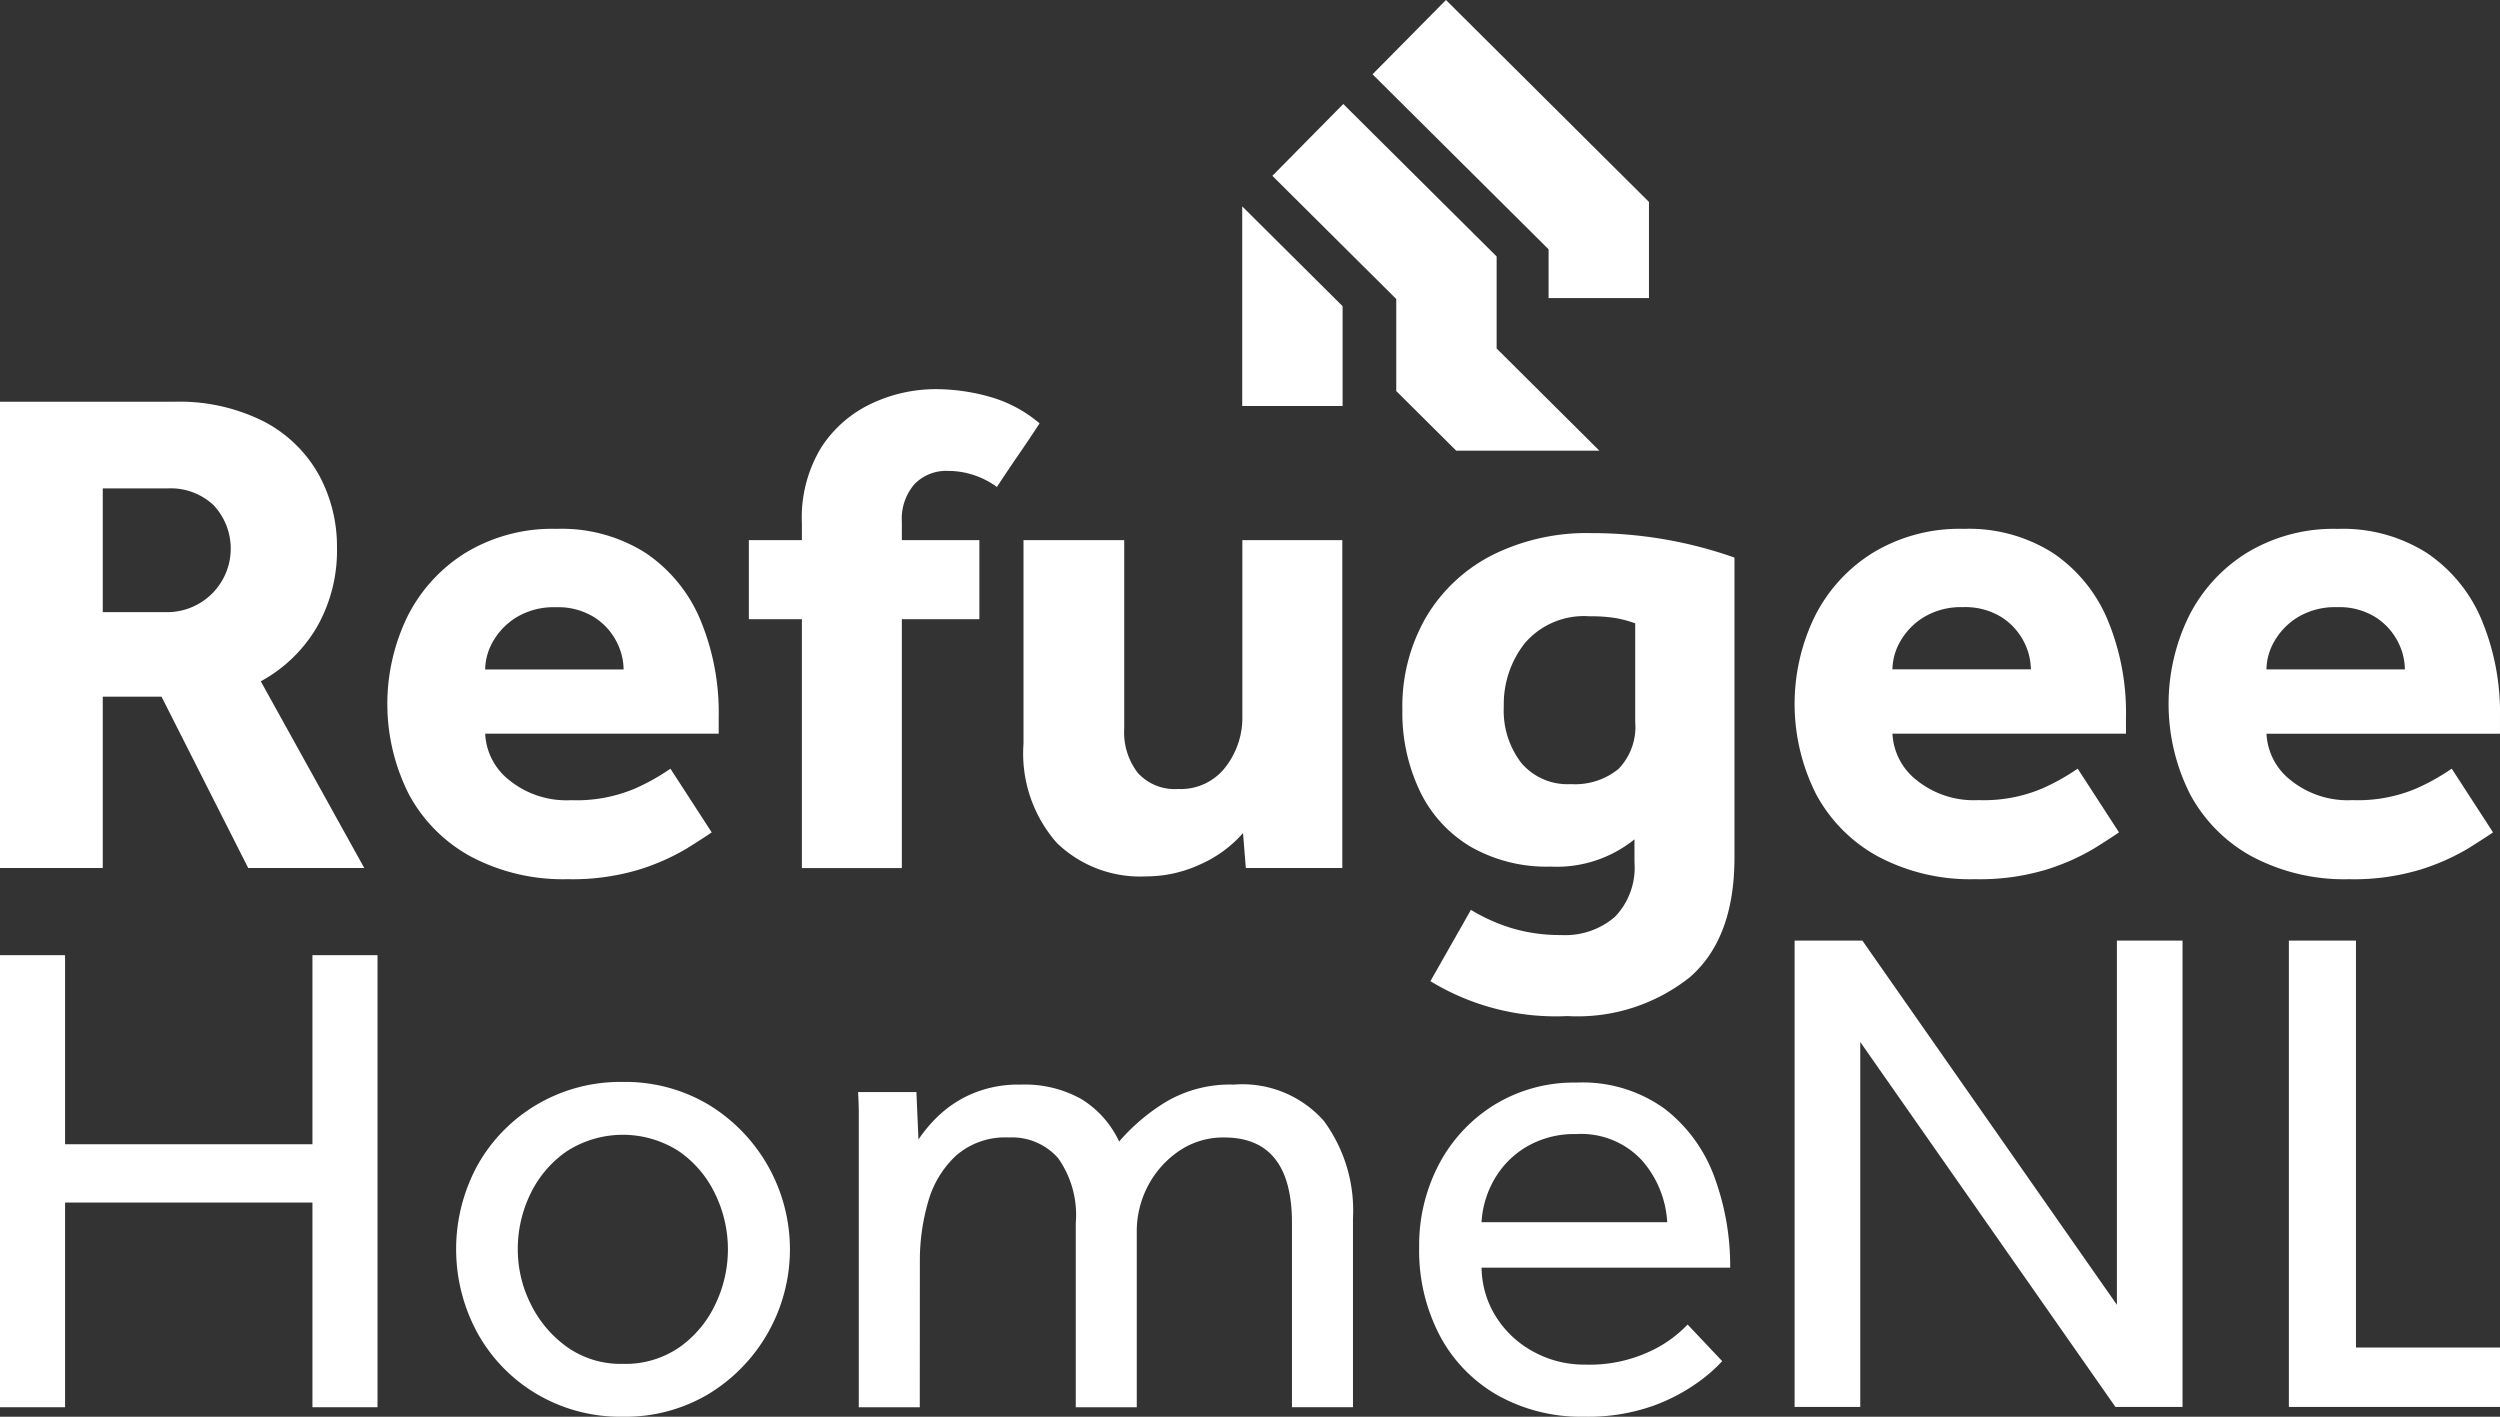
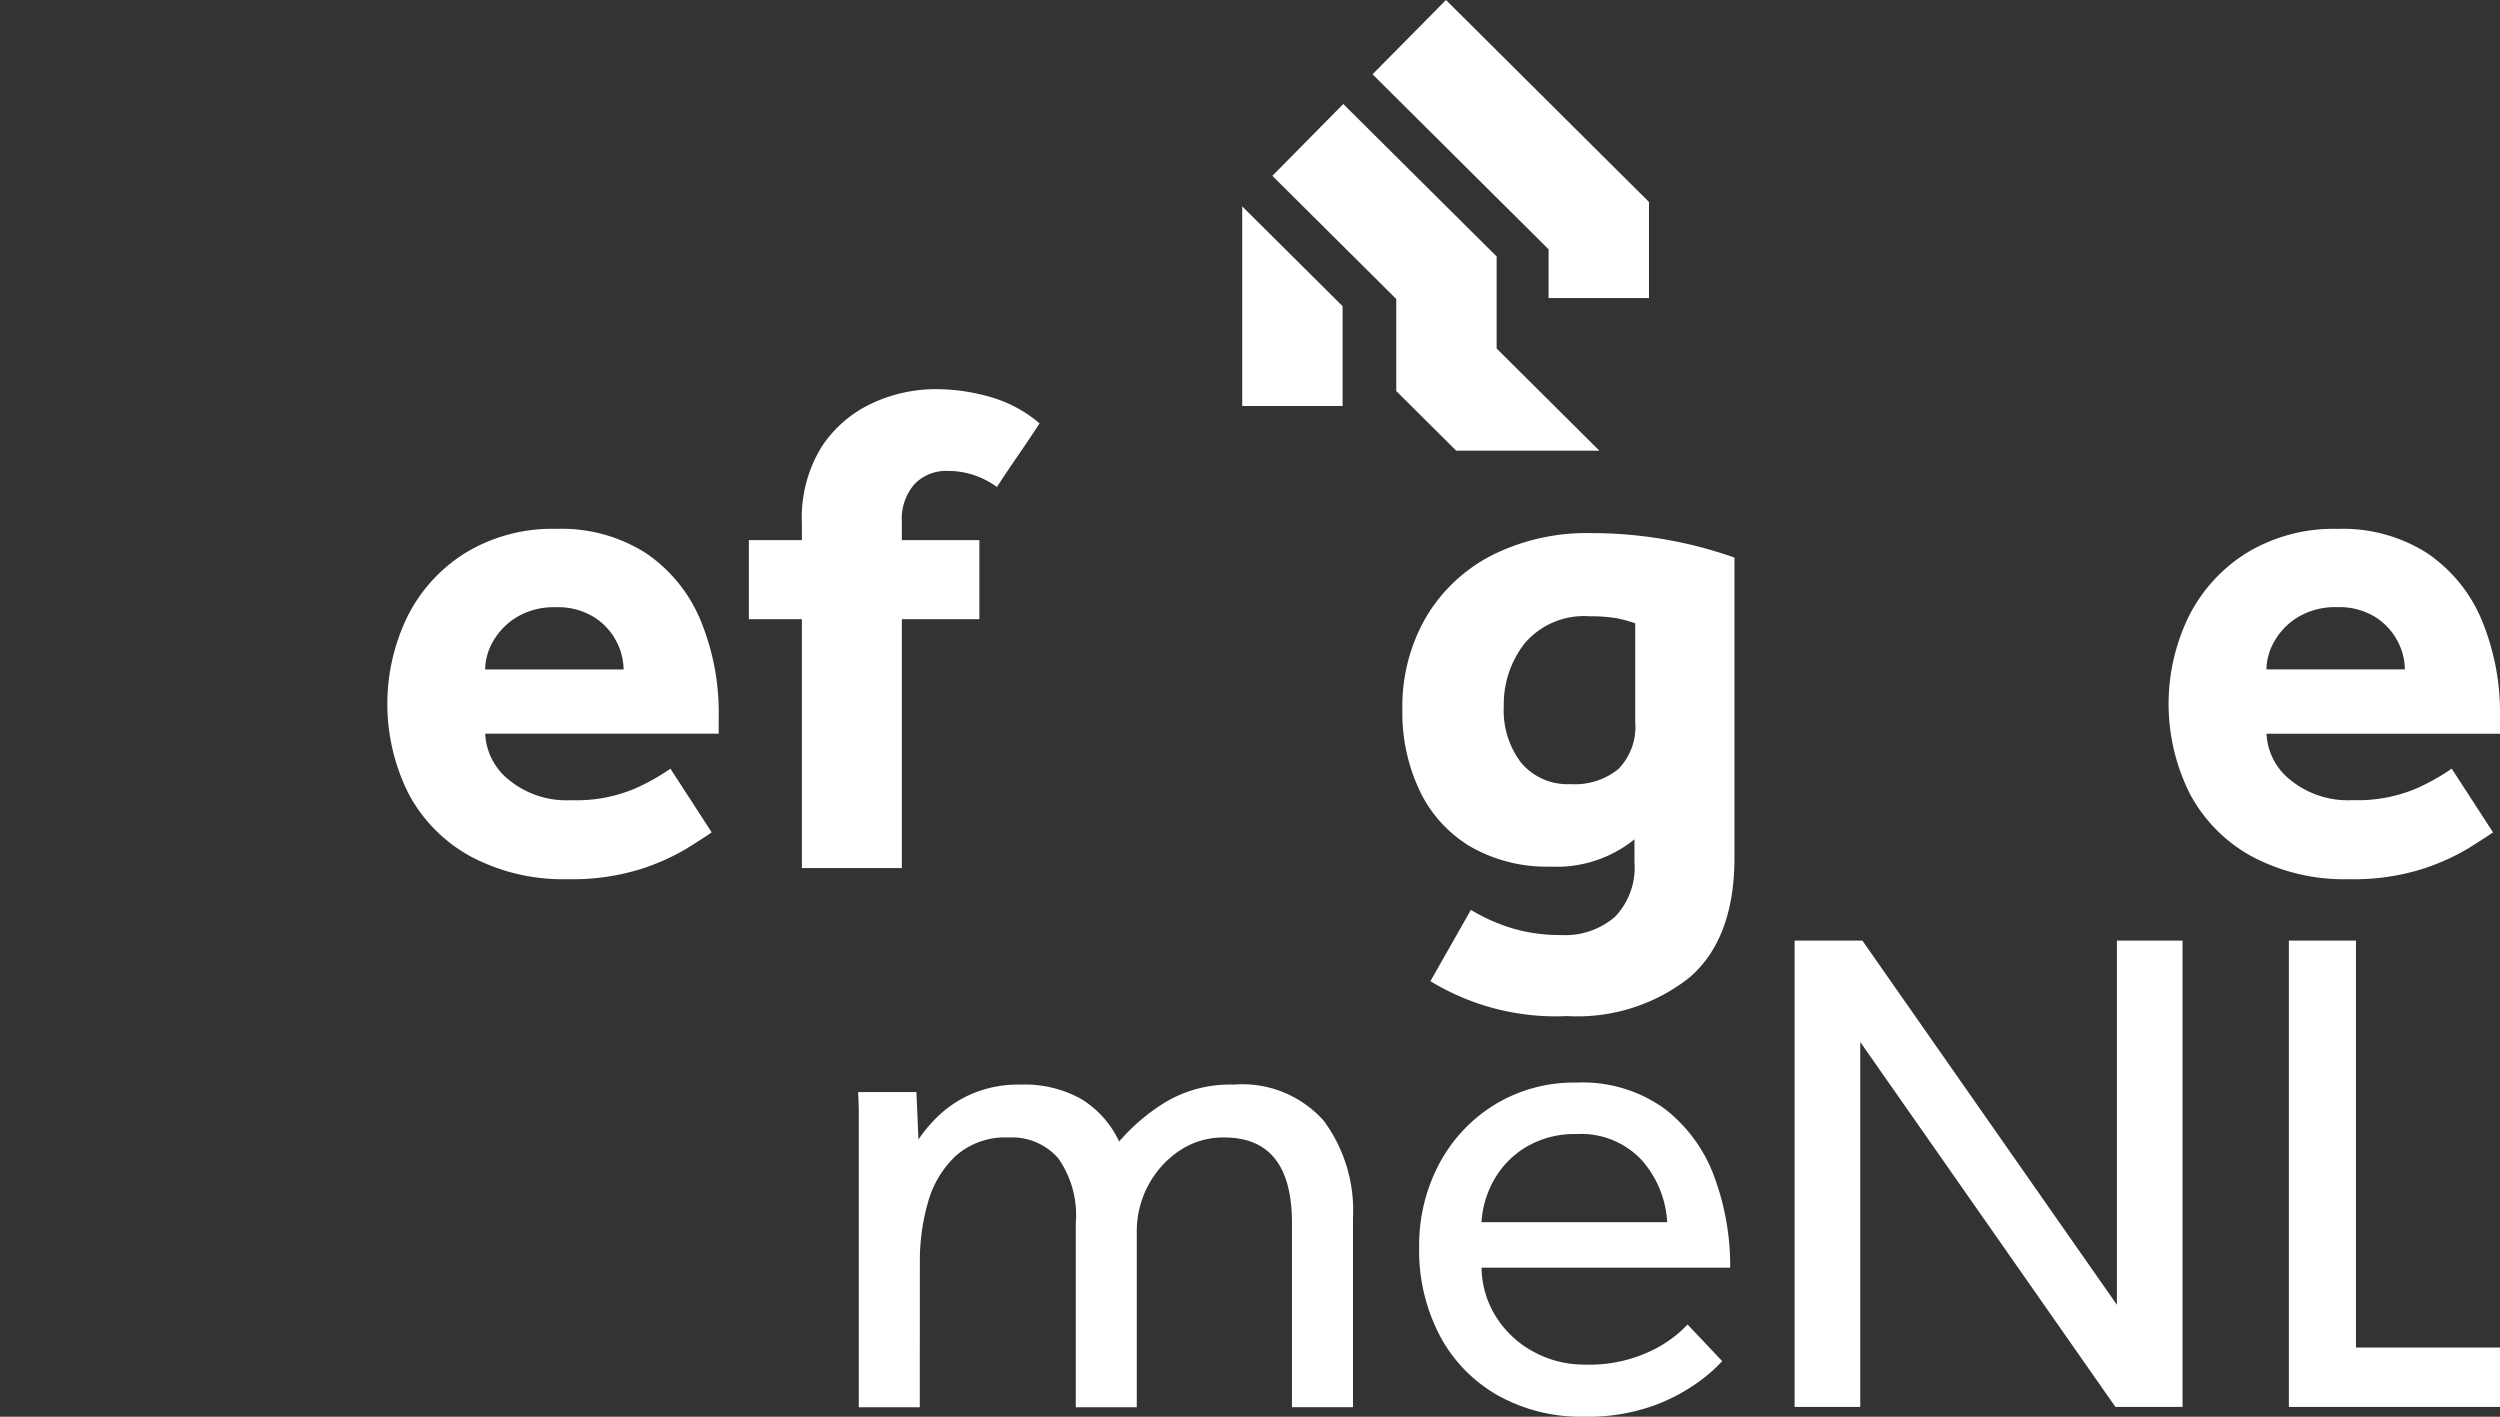
<svg xmlns="http://www.w3.org/2000/svg" width="122.565" height="69.457" viewBox="0 0 122.565 69.457">
  <rect x="0" y="0" width="122.565" height="69.457" fill="#333333" stroke="none" />
  <g id="Group_390" data-name="Group 390" transform="translate(-278 -1191.932)">
    <path id="Path_1" data-name="Path 1" d="M219.2,0l-3.6,3.642,8.631,8.581v2.389h4.921V9.9Z" transform="translate(129.69 1191.932)" fill="#fff" />
    <path id="Path_2" data-name="Path 2" d="M195.118,42.2V32.415l4.921,4.893V42.2Z" transform="translate(143.783 1169.635)" fill="#fff" />
    <path id="Path_3" data-name="Path 3" d="M210.85,28.324V23.811l-7.518-7.474-3.477,3.521,6.074,6.039v4.513h0l2.94,2.923h7.018Z" transform="translate(140.524 1180.694)" fill="#fff" />
-     <path id="Path_4" data-name="Path 4" d="M0,85.958V63.1H8.5a9.185,9.185,0,0,1,4.456.977,6.542,6.542,0,0,1,2.674,2.6,7.342,7.342,0,0,1,.891,3.582,7.563,7.563,0,0,1-.977,3.873,7.137,7.137,0,0,1-2.759,2.673l5.073,9.152H12.168l-4.25-8.4H5.038v8.4ZM5.038,73.414H8.226a3.115,3.115,0,0,0,2.245-5.244,3.07,3.07,0,0,0-2.245-.823H5.038Z" transform="translate(278 1148.529)" fill="#fff" />
    <path id="Path_5" data-name="Path 5" d="M74.718,94.839l2.022,3.119q-.343.24-1.217.788a10.88,10.88,0,0,1-2.313,1.028,11.268,11.268,0,0,1-3.53.48,9.644,9.644,0,0,1-4.73-1.1,7.531,7.531,0,0,1-3.05-3.051,9.805,9.805,0,0,1-.086-8.706,7.752,7.752,0,0,1,2.845-3.136,8.187,8.187,0,0,1,4.473-1.182,7.68,7.68,0,0,1,4.37,1.182,7.383,7.383,0,0,1,2.673,3.256,11.826,11.826,0,0,1,.908,4.781v.823H65.635A3.07,3.07,0,0,0,66.8,95.387a4.453,4.453,0,0,0,3.05.994,7.357,7.357,0,0,0,3.119-.566,10.71,10.71,0,0,0,1.748-.977m-9.083-4.867h6.787a3.03,3.03,0,0,0-.36-1.388,3.1,3.1,0,0,0-1.1-1.183,3.363,3.363,0,0,0-1.868-.479,3.538,3.538,0,0,0-1.9.479,3.3,3.3,0,0,0-1.165,1.183,2.818,2.818,0,0,0-.394,1.388" transform="translate(236.152 1134.781)" fill="#fff" />
    <path id="Path_6" data-name="Path 6" d="M120.212,84.6V72.4h-2.6V68.523h2.6V67.7a6.618,6.618,0,0,1,.959-3.736,5.942,5.942,0,0,1,2.468-2.142,7.384,7.384,0,0,1,3.153-.7,9.693,9.693,0,0,1,2.639.377,6.472,6.472,0,0,1,2.434,1.3q-.514.789-1.046,1.56t-1.045,1.559a4.085,4.085,0,0,0-1.131-.583,3.99,3.99,0,0,0-1.268-.205,2.16,2.16,0,0,0-1.645.651,2.588,2.588,0,0,0-.617,1.851v.891h3.8V72.4h-3.8V84.6Z" transform="translate(197.101 1149.889)" fill="#fff" />
-     <path id="Path_7" data-name="Path 7" d="M160.762,94.813V84.839H165.7v9.254a3.234,3.234,0,0,0,.668,2.159,2.438,2.438,0,0,0,1.971.788,2.759,2.759,0,0,0,2.331-1.08,3.938,3.938,0,0,0,.822-2.451V84.839h4.9v16.075h-4.73l-.137-1.714a6.008,6.008,0,0,1-2.073,1.525,6.3,6.3,0,0,1-2.691.6,5.868,5.868,0,0,1-4.37-1.646,6.642,6.642,0,0,1-1.628-4.867" transform="translate(167.416 1133.573)" fill="#fff" />
    <path id="Path_8" data-name="Path 8" d="M221.648,105.711l1.988-3.5a8.838,8.838,0,0,0,2.039.908,8.23,8.23,0,0,0,2.382.326,3.731,3.731,0,0,0,2.639-.891,3.478,3.478,0,0,0,.959-2.673V98.753a6.06,6.06,0,0,1-4.113,1.337,7.5,7.5,0,0,1-3.924-.977,6.377,6.377,0,0,1-2.485-2.725,8.912,8.912,0,0,1-.857-3.976,8.725,8.725,0,0,1,1.166-4.559,7.977,7.977,0,0,1,3.239-3.034,10.359,10.359,0,0,1,4.85-1.079,21.035,21.035,0,0,1,7.026,1.2v14.7q0,3.976-2.194,5.878a8.846,8.846,0,0,1-6,1.9,11.806,11.806,0,0,1-6.718-1.714M231.691,93V88.163a6.066,6.066,0,0,0-.96-.258,7.588,7.588,0,0,0-1.268-.086,3.821,3.821,0,0,0-3.17,1.3,4.827,4.827,0,0,0-1.045,3.119A4.211,4.211,0,0,0,226.1,95a2.966,2.966,0,0,0,2.433,1.046,3.375,3.375,0,0,0,2.331-.737A2.957,2.957,0,0,0,231.691,93" transform="translate(126.477 1134.328)" fill="#fff" />
-     <path id="Path_9" data-name="Path 9" d="M295.762,94.839l2.023,3.119q-.343.24-1.217.788a10.879,10.879,0,0,1-2.313,1.028,11.27,11.27,0,0,1-3.53.48,9.644,9.644,0,0,1-4.73-1.1,7.534,7.534,0,0,1-3.051-3.051,9.807,9.807,0,0,1-.086-8.706,7.752,7.752,0,0,1,2.845-3.136,8.187,8.187,0,0,1,4.472-1.182,7.68,7.68,0,0,1,4.37,1.182,7.382,7.382,0,0,1,2.673,3.256,11.827,11.827,0,0,1,.909,4.781v.823H286.679a3.07,3.07,0,0,0,1.165,2.262,4.454,4.454,0,0,0,3.05.994,7.356,7.356,0,0,0,3.119-.566,10.684,10.684,0,0,0,1.748-.977m-9.083-4.867h6.787a3.026,3.026,0,0,0-.36-1.388,3.1,3.1,0,0,0-1.1-1.183,3.365,3.365,0,0,0-1.868-.479,3.538,3.538,0,0,0-1.9.479,3.3,3.3,0,0,0-1.165,1.183,2.821,2.821,0,0,0-.394,1.388" transform="translate(84.101 1134.781)" fill="#fff" />
    <path id="Path_10" data-name="Path 10" d="M354.51,94.839l2.023,3.119q-.343.24-1.217.788A10.88,10.88,0,0,1,353,99.775a11.268,11.268,0,0,1-3.53.48,9.644,9.644,0,0,1-4.73-1.1,7.531,7.531,0,0,1-3.05-3.051,9.805,9.805,0,0,1-.086-8.706,7.753,7.753,0,0,1,2.845-3.136,8.187,8.187,0,0,1,4.473-1.182,7.679,7.679,0,0,1,4.37,1.182,7.385,7.385,0,0,1,2.674,3.256,11.826,11.826,0,0,1,.908,4.781v.823H345.427a3.07,3.07,0,0,0,1.165,2.262,4.453,4.453,0,0,0,3.05.994,7.356,7.356,0,0,0,3.119-.566,10.711,10.711,0,0,0,1.748-.977m-9.083-4.867h6.786a3.026,3.026,0,0,0-.36-1.388,3.1,3.1,0,0,0-1.1-1.183,3.363,3.363,0,0,0-1.868-.479,3.54,3.54,0,0,0-1.9.479,3.3,3.3,0,0,0-1.165,1.183,2.821,2.821,0,0,0-.394,1.388" transform="translate(43.69 1134.781)" fill="#fff" />
-     <path id="Path_11" data-name="Path 11" d="M0,172.193V150.03H3.19V159.3H15.318V150.03h3.19v22.163h-3.19V162.158H3.19v10.035Z" transform="translate(278 1088.73)" fill="#fff" />
-     <path id="Path_12" data-name="Path 12" d="M79.82,186.353a8.058,8.058,0,0,1-4.22-1.113,7.926,7.926,0,0,1-2.907-2.99,8.6,8.6,0,0,1,0-8.224,7.97,7.97,0,0,1,2.907-2.974,8.061,8.061,0,0,1,4.22-1.113,7.976,7.976,0,0,1,4.2,1.113,8.3,8.3,0,0,1,0,14.188,7.973,7.973,0,0,1-4.2,1.113m0-2.592a4.666,4.666,0,0,0,2.775-.814,5.361,5.361,0,0,0,1.761-2.11,6.2,6.2,0,0,0,0-5.383,5.315,5.315,0,0,0-1.778-2.11,5.079,5.079,0,0,0-5.516,0,5.337,5.337,0,0,0-1.778,2.093,6.173,6.173,0,0,0-.615,2.708,5.966,5.966,0,0,0,.631,2.675,5.652,5.652,0,0,0,1.778,2.11,4.547,4.547,0,0,0,2.741.831" transform="translate(228.716 1075.036)" fill="#fff" />
    <path id="Path_13" data-name="Path 13" d="M137.8,186.18h-2.99V171.709q0-.316-.033-.98h2.858l.1,2.326a7,7,0,0,1,1-1.18,5.6,5.6,0,0,1,1.628-1.063,5.8,5.8,0,0,1,2.393-.449,5.66,5.66,0,0,1,2.974.714,4.839,4.839,0,0,1,1.844,2.077,9.661,9.661,0,0,1,2.293-1.944,6.172,6.172,0,0,1,3.323-.847,5.333,5.333,0,0,1,4.419,1.778,7.4,7.4,0,0,1,1.429,4.769v9.27h-2.991v-9.038q0-4.187-3.323-4.187a3.839,3.839,0,0,0-2.193.648,4.69,4.69,0,0,0-1.528,1.695,4.781,4.781,0,0,0-.565,2.309v8.573h-2.99v-9.038a4.829,4.829,0,0,0-.864-3.173,3.014,3.014,0,0,0-2.426-1.014,3.651,3.651,0,0,0-2.592.9,4.892,4.892,0,0,0-1.362,2.276,10.3,10.3,0,0,0-.4,2.874Z" transform="translate(185.293 1074.743)" fill="#fff" />
    <path id="Path_14" data-name="Path 14" d="M236.078,181.906l1.695,1.794a7.579,7.579,0,0,1-1.2,1.047,8.983,8.983,0,0,1-2.243,1.163,9.577,9.577,0,0,1-3.339.515,8.341,8.341,0,0,1-4.22-1.047,7.286,7.286,0,0,1-2.841-2.924,8.979,8.979,0,0,1-1.014-4.336,8.508,8.508,0,0,1,.98-4.087,7.568,7.568,0,0,1,2.725-2.907,7.452,7.452,0,0,1,4-1.08,6.875,6.875,0,0,1,4.353,1.3,7.447,7.447,0,0,1,2.426,3.356,12.609,12.609,0,0,1,.764,4.419H225.976a4.61,4.61,0,0,0,.731,2.442,4.927,4.927,0,0,0,1.844,1.694,5.15,5.15,0,0,0,2.475.615,6.991,6.991,0,0,0,3.24-.665,6.01,6.01,0,0,0,1.811-1.3m-10.1-5.017h9.1a5.01,5.01,0,0,0-1.263-3.057,4.059,4.059,0,0,0-3.19-1.263,4.617,4.617,0,0,0-2.459.631,4.4,4.4,0,0,0-1.578,1.612,4.8,4.8,0,0,0-.615,2.077" transform="translate(124.66 1074.963)" fill="#fff" />
    <path id="Path_15" data-name="Path 15" d="M281.881,170.607V147.746h3.324L297.682,165.6V147.746H300.9v22.861h-3.29L285.1,152.716v17.892Z" transform="translate(84.101 1090.301)" fill="#fff" />
    <path id="Path_16" data-name="Path 16" d="M359.516,170.607V147.746h3.29v19.948h7.061v2.913Z" transform="translate(30.698 1090.301)" fill="#fff" />
  </g>
</svg>